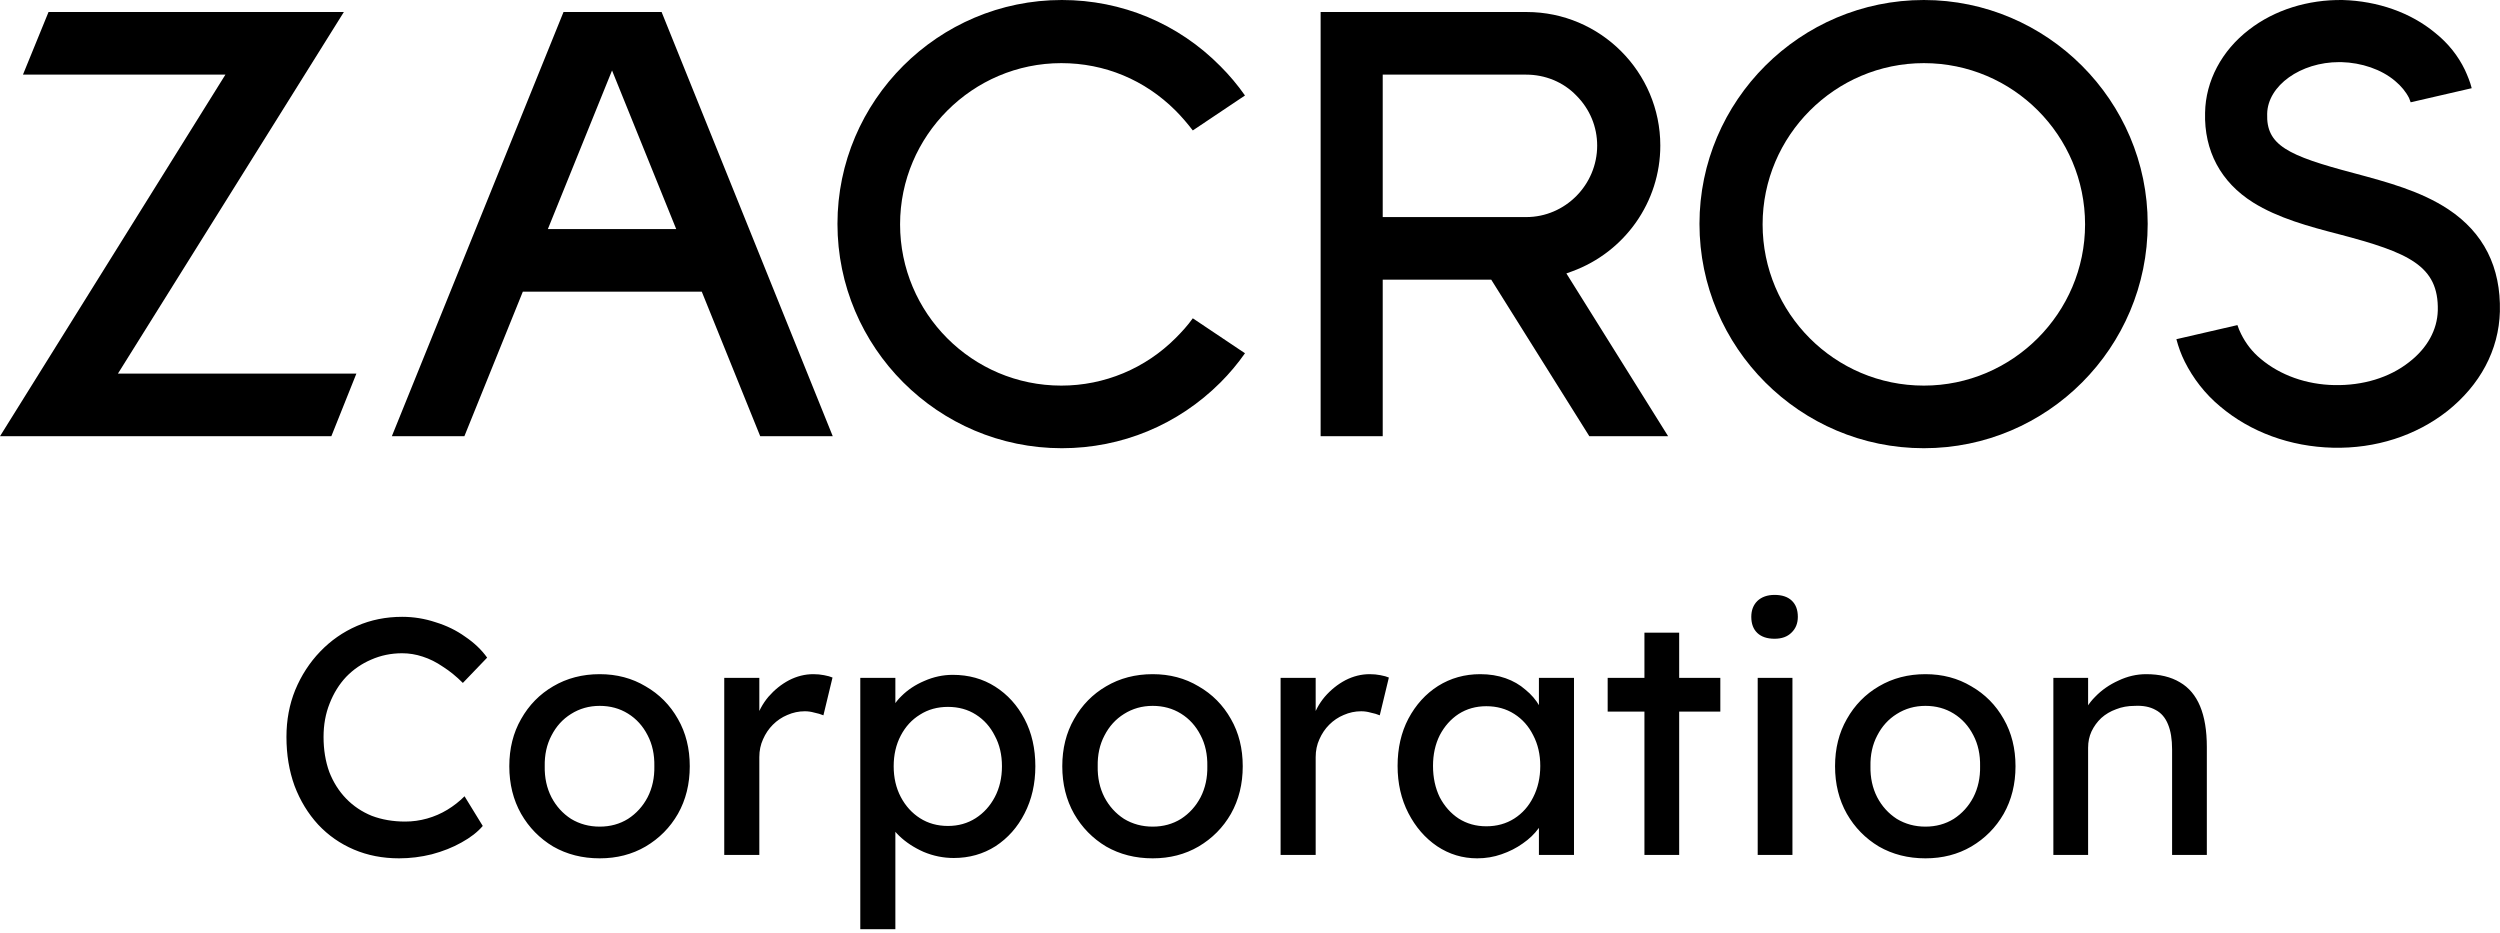
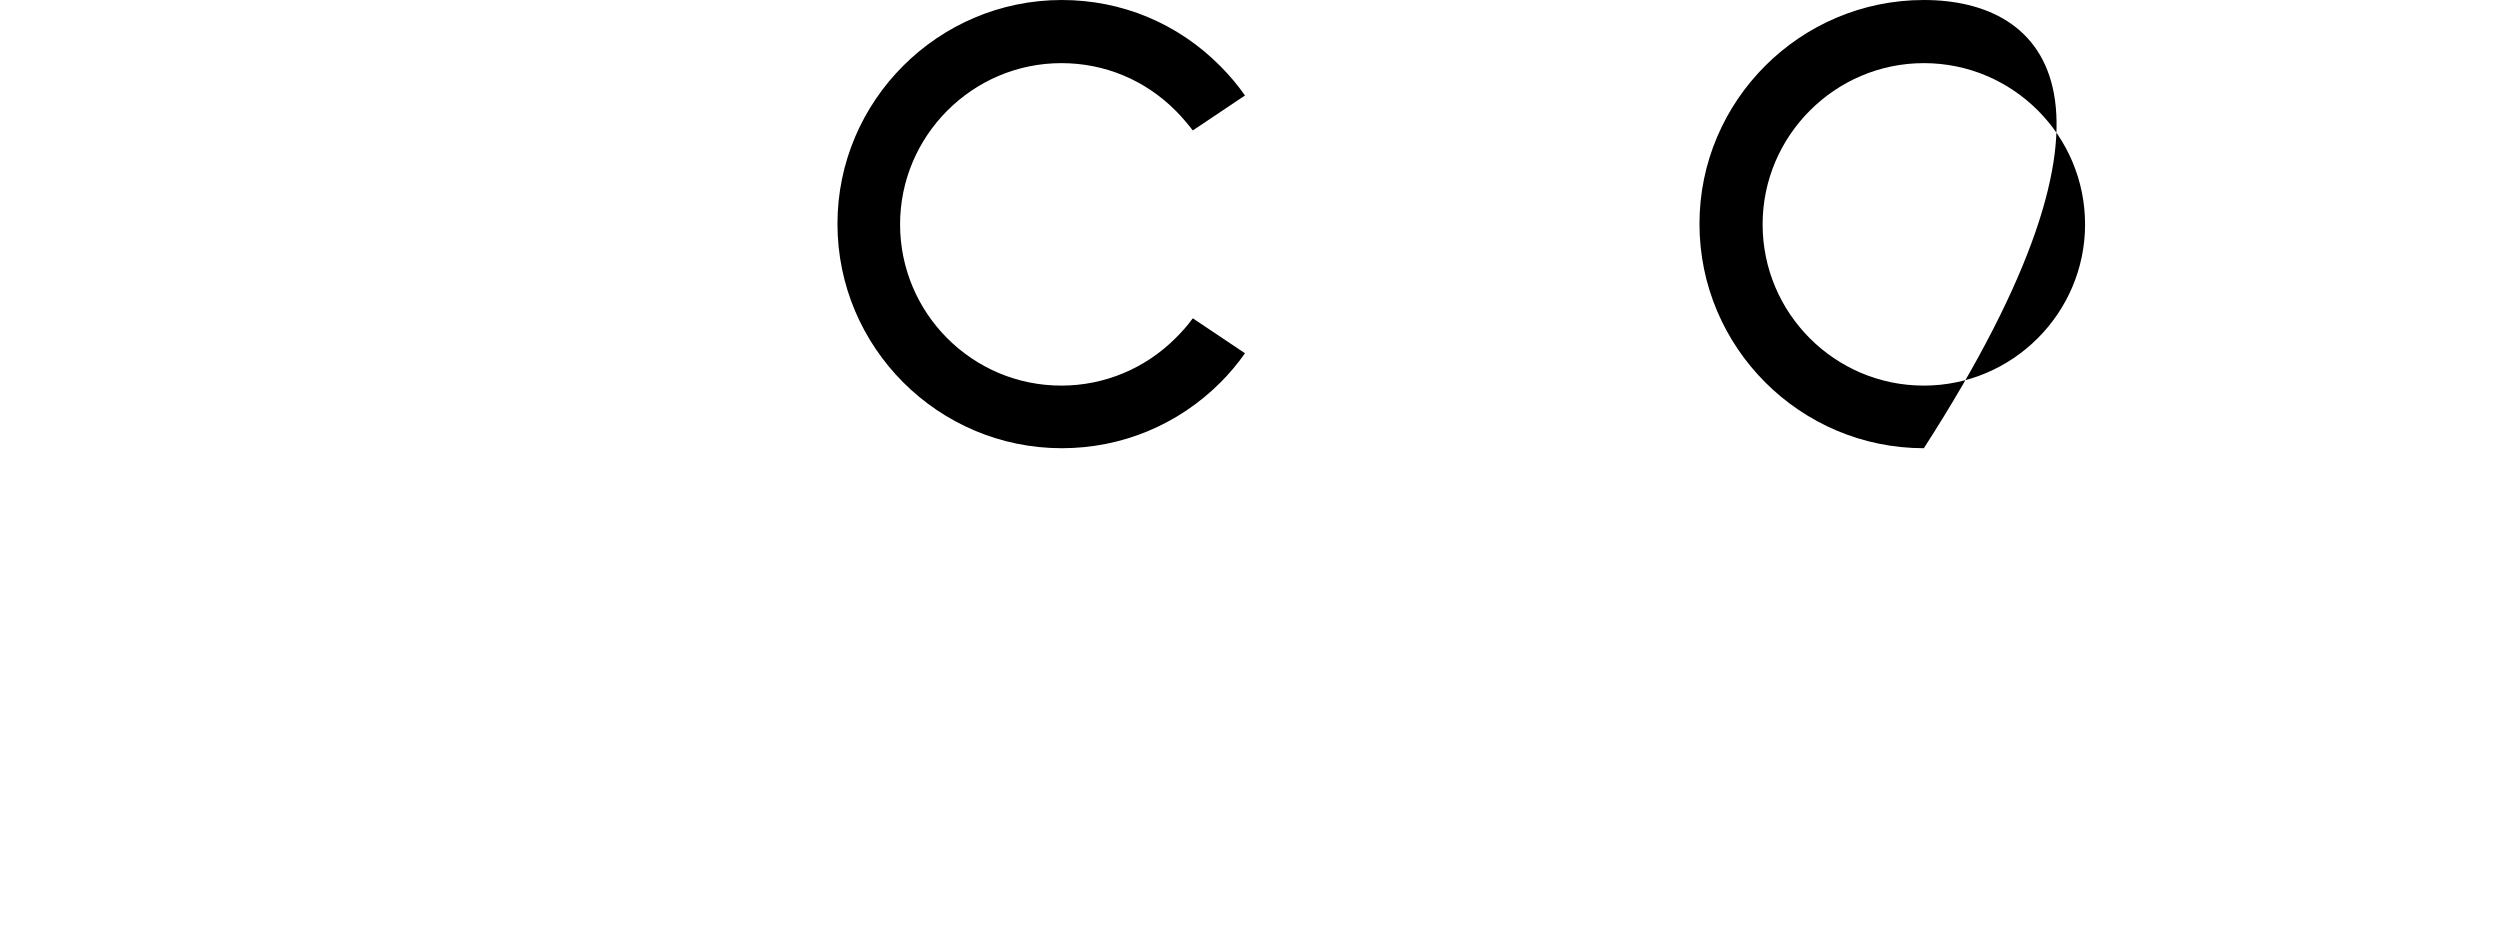
<svg xmlns="http://www.w3.org/2000/svg" width="252" height="94" viewBox="0 0 252 94" fill="none">
-   <path d="M193.923 0C181.458 0 171.307 10.151 171.307 22.564C171.307 35.029 181.458 45.18 193.923 45.18C206.388 45.18 216.487 35.029 216.487 22.564C216.487 10.151 206.336 0 193.923 0ZM193.923 38.869C184.929 38.869 177.671 31.558 177.671 22.616C177.671 13.675 184.982 6.364 193.923 6.364C202.917 6.364 210.175 13.675 210.175 22.616C210.175 31.558 202.865 38.869 193.923 38.869Z" fill="black" />
-   <path d="M133.066 43.972H139.378V28.193H150.318L160.206 43.972H168.148L157.892 27.562L158.471 27.351C163.783 25.405 167.359 20.356 167.359 14.676C167.359 7.26 161.311 1.211 153.895 1.211H133.119V43.972H133.066ZM153.842 21.881H139.378V7.523H153.842C155.735 7.523 157.576 8.259 158.891 9.626C160.259 10.994 160.995 12.782 160.995 14.676C160.995 18.62 157.787 21.881 153.842 21.881Z" fill="black" />
-   <path d="M219.379 34.19C219.589 34.978 219.852 35.715 220.22 36.451C221.062 38.134 222.272 39.712 223.797 40.974C226.848 43.552 230.845 45.025 235.158 45.13C239.471 45.235 243.521 43.92 246.676 41.448C249.99 38.818 251.884 35.294 251.989 31.402C252.094 26.931 250.358 23.46 246.782 21.093C243.994 19.252 240.628 18.358 237.314 17.464C230.529 15.676 228.426 14.624 228.531 11.468C228.583 8.628 231.897 6.261 235.789 6.261C235.842 6.261 235.947 6.261 235.999 6.261C238.051 6.313 240.049 6.997 241.417 8.154C242.048 8.68 242.521 9.259 242.837 9.89C242.89 10.048 242.942 10.153 242.995 10.311L249.149 8.891C248.991 8.26 248.728 7.628 248.465 7.05C247.781 5.63 246.782 4.367 245.467 3.315C242.995 1.264 239.681 0.107 236.157 0.002C232.633 -0.051 229.267 1.001 226.69 3C223.955 5.104 222.324 8.154 222.272 11.363C222.167 15.202 223.85 18.358 227.111 20.409C229.635 21.987 232.738 22.829 235.789 23.618C242.784 25.459 245.835 26.773 245.73 31.297C245.677 33.243 244.678 35.084 242.837 36.504C240.838 38.082 238.156 38.871 235.316 38.818C232.475 38.766 229.846 37.819 227.9 36.188C227.005 35.452 226.374 34.61 225.901 33.664C225.743 33.348 225.638 33.085 225.533 32.77L219.379 34.19Z" fill="black" />
+   <path d="M193.923 0C181.458 0 171.307 10.151 171.307 22.564C171.307 35.029 181.458 45.18 193.923 45.18C216.487 10.151 206.336 0 193.923 0ZM193.923 38.869C184.929 38.869 177.671 31.558 177.671 22.616C177.671 13.675 184.982 6.364 193.923 6.364C202.917 6.364 210.175 13.675 210.175 22.616C210.175 31.558 202.865 38.869 193.923 38.869Z" fill="black" />
  <path d="M107.033 0C94.567 0 84.416 10.151 84.416 22.564C84.416 35.029 94.567 45.18 107.033 45.18C113.081 45.18 118.762 42.813 123.022 38.553C123.916 37.659 124.758 36.66 125.494 35.608L120.234 32.084C119.708 32.82 119.13 33.451 118.499 34.083C115.448 37.133 111.345 38.869 106.98 38.869C97.986 38.869 90.728 31.558 90.728 22.616C90.728 13.675 98.038 6.364 106.98 6.364C111.345 6.364 115.395 8.047 118.499 11.15C119.13 11.782 119.708 12.465 120.234 13.149L125.494 9.625C124.758 8.573 123.916 7.574 123.022 6.68C118.762 2.367 113.081 0 107.033 0Z" fill="black" />
-   <path d="M56.802 1.211L39.498 43.972H46.809L52.7 29.403H70.74L76.631 43.972H83.942L66.69 1.211H56.802ZM68.163 23.091H55.224L61.694 7.102L68.163 23.091Z" fill="black" />
-   <path d="M0 43.972H33.399L35.923 37.66H11.887L34.661 1.211H4.891L2.314 7.523H22.722L0 43.972Z" fill="black" />
-   <path d="M40.23 86.52C38.575 86.52 37.057 86.225 35.674 85.636C34.291 85.046 33.09 84.208 32.07 83.12C31.05 82.009 30.257 80.706 29.69 79.21C29.146 77.714 28.874 76.07 28.874 74.28C28.874 72.58 29.169 71.004 29.758 69.554C30.37 68.08 31.209 66.788 32.274 65.678C33.339 64.567 34.575 63.706 35.98 63.094C37.385 62.482 38.904 62.176 40.536 62.176C41.692 62.176 42.814 62.357 43.902 62.72C45.013 63.06 46.01 63.547 46.894 64.182C47.801 64.794 48.537 65.496 49.104 66.29L46.656 68.84C45.999 68.182 45.33 67.638 44.65 67.208C43.993 66.754 43.313 66.414 42.61 66.188C41.93 65.961 41.239 65.848 40.536 65.848C39.425 65.848 38.383 66.063 37.408 66.494C36.456 66.902 35.617 67.48 34.892 68.228C34.189 68.976 33.634 69.871 33.226 70.914C32.818 71.934 32.614 73.056 32.614 74.28C32.614 75.572 32.807 76.75 33.192 77.816C33.6 78.858 34.167 79.754 34.892 80.502C35.617 81.25 36.479 81.828 37.476 82.236C38.496 82.621 39.618 82.814 40.842 82.814C41.59 82.814 42.327 82.712 43.052 82.508C43.777 82.304 44.457 82.009 45.092 81.624C45.727 81.238 46.305 80.785 46.826 80.264L48.662 83.256C48.141 83.868 47.427 84.423 46.52 84.922C45.636 85.42 44.639 85.817 43.528 86.112C42.44 86.384 41.341 86.52 40.23 86.52ZM60.45 86.52C58.705 86.52 57.141 86.123 55.758 85.33C54.398 84.514 53.322 83.414 52.528 82.032C51.735 80.626 51.338 79.028 51.338 77.238C51.338 75.447 51.735 73.86 52.528 72.478C53.322 71.072 54.398 69.973 55.758 69.18C57.141 68.364 58.705 67.956 60.45 67.956C62.173 67.956 63.714 68.364 65.074 69.18C66.457 69.973 67.545 71.072 68.338 72.478C69.132 73.86 69.528 75.447 69.528 77.238C69.528 79.028 69.132 80.626 68.338 82.032C67.545 83.414 66.457 84.514 65.074 85.33C63.714 86.123 62.173 86.52 60.45 86.52ZM60.45 83.324C61.516 83.324 62.468 83.063 63.306 82.542C64.145 81.998 64.802 81.272 65.278 80.366C65.754 79.436 65.981 78.394 65.958 77.238C65.981 76.059 65.754 75.016 65.278 74.11C64.802 73.18 64.145 72.455 63.306 71.934C62.468 71.412 61.516 71.152 60.45 71.152C59.385 71.152 58.422 71.424 57.56 71.968C56.721 72.489 56.064 73.214 55.588 74.144C55.112 75.05 54.886 76.082 54.908 77.238C54.886 78.394 55.112 79.436 55.588 80.366C56.064 81.272 56.721 81.998 57.56 82.542C58.422 83.063 59.385 83.324 60.45 83.324ZM73.004 86.18V68.33H76.54V73.94L76.2 72.58C76.449 71.718 76.869 70.936 77.458 70.234C78.07 69.531 78.761 68.976 79.532 68.568C80.325 68.16 81.141 67.956 81.98 67.956C82.365 67.956 82.728 67.99 83.068 68.058C83.431 68.126 83.714 68.205 83.918 68.296L83 72.104C82.728 71.99 82.422 71.9 82.082 71.832C81.765 71.741 81.447 71.696 81.13 71.696C80.518 71.696 79.929 71.82 79.362 72.07C78.818 72.296 78.331 72.625 77.9 73.056C77.492 73.464 77.163 73.951 76.914 74.518C76.665 75.062 76.54 75.662 76.54 76.32V86.18H73.004ZM86.717 93.66V68.33H90.253V72.41L89.709 72.104C89.845 71.424 90.23 70.778 90.865 70.166C91.5 69.531 92.27 69.021 93.177 68.636C94.106 68.228 95.058 68.024 96.033 68.024C97.642 68.024 99.07 68.42 100.317 69.214C101.564 70.007 102.55 71.095 103.275 72.478C104 73.86 104.363 75.447 104.363 77.238C104.363 79.006 104 80.592 103.275 81.998C102.572 83.38 101.598 84.48 100.351 85.296C99.104 86.089 97.699 86.486 96.135 86.486C95.092 86.486 94.084 86.282 93.109 85.874C92.134 85.443 91.307 84.899 90.627 84.242C89.947 83.584 89.528 82.904 89.369 82.202L90.253 81.726V93.66H86.717ZM95.557 83.256C96.6 83.256 97.529 82.995 98.345 82.474C99.161 81.952 99.807 81.238 100.283 80.332C100.759 79.425 100.997 78.394 100.997 77.238C100.997 76.082 100.759 75.062 100.283 74.178C99.83 73.271 99.195 72.557 98.379 72.036C97.563 71.514 96.622 71.254 95.557 71.254C94.492 71.254 93.551 71.514 92.735 72.036C91.919 72.534 91.273 73.237 90.797 74.144C90.321 75.05 90.083 76.082 90.083 77.238C90.083 78.394 90.321 79.425 90.797 80.332C91.273 81.238 91.919 81.952 92.735 82.474C93.551 82.995 94.492 83.256 95.557 83.256ZM116.19 86.52C114.445 86.52 112.881 86.123 111.498 85.33C110.138 84.514 109.062 83.414 108.268 82.032C107.475 80.626 107.078 79.028 107.078 77.238C107.078 75.447 107.475 73.86 108.268 72.478C109.062 71.072 110.138 69.973 111.498 69.18C112.881 68.364 114.445 67.956 116.19 67.956C117.913 67.956 119.454 68.364 120.814 69.18C122.197 69.973 123.285 71.072 124.078 72.478C124.872 73.86 125.268 75.447 125.268 77.238C125.268 79.028 124.872 80.626 124.078 82.032C123.285 83.414 122.197 84.514 120.814 85.33C119.454 86.123 117.913 86.52 116.19 86.52ZM116.19 83.324C117.256 83.324 118.208 83.063 119.046 82.542C119.885 81.998 120.542 81.272 121.018 80.366C121.494 79.436 121.721 78.394 121.698 77.238C121.721 76.059 121.494 75.016 121.018 74.11C120.542 73.18 119.885 72.455 119.046 71.934C118.208 71.412 117.256 71.152 116.19 71.152C115.125 71.152 114.162 71.424 113.3 71.968C112.462 72.489 111.804 73.214 111.328 74.144C110.852 75.05 110.626 76.082 110.648 77.238C110.626 78.394 110.852 79.436 111.328 80.366C111.804 81.272 112.462 81.998 113.3 82.542C114.162 83.063 115.125 83.324 116.19 83.324ZM129.084 86.18V68.33H132.62V73.94L132.28 72.58C132.53 71.718 132.949 70.936 133.538 70.234C134.15 69.531 134.842 68.976 135.612 68.568C136.406 68.16 137.222 67.956 138.06 67.956C138.446 67.956 138.808 67.99 139.148 68.058C139.511 68.126 139.794 68.205 139.998 68.296L139.08 72.104C138.808 71.99 138.502 71.9 138.162 71.832C137.845 71.741 137.528 71.696 137.21 71.696C136.598 71.696 136.009 71.82 135.442 72.07C134.898 72.296 134.411 72.625 133.98 73.056C133.572 73.464 133.244 73.951 132.994 74.518C132.745 75.062 132.62 75.662 132.62 76.32V86.18H129.084ZM148.901 86.52C147.428 86.52 146.079 86.112 144.855 85.296C143.654 84.48 142.691 83.369 141.965 81.964C141.24 80.558 140.877 78.972 140.877 77.204C140.877 75.413 141.24 73.826 141.965 72.444C142.713 71.038 143.711 69.939 144.957 69.146C146.227 68.352 147.643 67.956 149.207 67.956C150.137 67.956 150.987 68.092 151.757 68.364C152.528 68.636 153.197 69.021 153.763 69.52C154.353 69.996 154.829 70.551 155.191 71.186C155.577 71.82 155.815 72.5 155.905 73.226L155.123 72.954V68.33H158.659V86.18H155.123V81.93L155.939 81.692C155.803 82.304 155.52 82.904 155.089 83.494C154.681 84.06 154.149 84.57 153.491 85.024C152.857 85.477 152.143 85.84 151.349 86.112C150.579 86.384 149.763 86.52 148.901 86.52ZM149.819 83.29C150.885 83.29 151.825 83.029 152.641 82.508C153.457 81.986 154.092 81.272 154.545 80.366C155.021 79.436 155.259 78.382 155.259 77.204C155.259 76.048 155.021 75.016 154.545 74.11C154.092 73.203 153.457 72.489 152.641 71.968C151.825 71.446 150.885 71.186 149.819 71.186C148.777 71.186 147.847 71.446 147.031 71.968C146.238 72.489 145.603 73.203 145.127 74.11C144.674 75.016 144.447 76.048 144.447 77.204C144.447 78.382 144.674 79.436 145.127 80.366C145.603 81.272 146.238 81.986 147.031 82.508C147.847 83.029 148.777 83.29 149.819 83.29ZM165.759 86.18V63.774H169.261V86.18H165.759ZM162.053 71.73V68.33H173.409V71.73H162.053ZM177.176 86.18V68.33H180.678V86.18H177.176ZM178.876 64.386C178.128 64.386 177.55 64.193 177.142 63.808C176.734 63.422 176.53 62.878 176.53 62.176C176.53 61.518 176.734 60.986 177.142 60.578C177.573 60.17 178.151 59.966 178.876 59.966C179.624 59.966 180.202 60.158 180.61 60.544C181.018 60.929 181.222 61.473 181.222 62.176C181.222 62.833 181.007 63.366 180.576 63.774C180.168 64.182 179.601 64.386 178.876 64.386ZM194.085 86.52C192.339 86.52 190.775 86.123 189.393 85.33C188.033 84.514 186.956 83.414 186.163 82.032C185.369 80.626 184.973 79.028 184.973 77.238C184.973 75.447 185.369 73.86 186.163 72.478C186.956 71.072 188.033 69.973 189.393 69.18C190.775 68.364 192.339 67.956 194.085 67.956C195.807 67.956 197.349 68.364 198.709 69.18C200.091 69.973 201.179 71.072 201.973 72.478C202.766 73.86 203.163 75.447 203.163 77.238C203.163 79.028 202.766 80.626 201.973 82.032C201.179 83.414 200.091 84.514 198.709 85.33C197.349 86.123 195.807 86.52 194.085 86.52ZM194.085 83.324C195.15 83.324 196.102 83.063 196.941 82.542C197.779 81.998 198.437 81.272 198.913 80.366C199.389 79.436 199.615 78.394 199.593 77.238C199.615 76.059 199.389 75.016 198.913 74.11C198.437 73.18 197.779 72.455 196.941 71.934C196.102 71.412 195.15 71.152 194.085 71.152C193.019 71.152 192.056 71.424 191.195 71.968C190.356 72.489 189.699 73.214 189.223 74.144C188.747 75.05 188.52 76.082 188.543 77.238C188.52 78.394 188.747 79.436 189.223 80.366C189.699 81.272 190.356 81.998 191.195 82.542C192.056 83.063 193.019 83.324 194.085 83.324ZM206.979 86.18V68.33H210.481V72.002L209.869 72.41C210.095 71.616 210.537 70.891 211.195 70.234C211.852 69.554 212.634 69.01 213.541 68.602C214.447 68.171 215.377 67.956 216.329 67.956C217.689 67.956 218.822 68.228 219.729 68.772C220.635 69.293 221.315 70.098 221.769 71.186C222.222 72.274 222.449 73.645 222.449 75.3V86.18H218.947V75.538C218.947 74.518 218.811 73.679 218.539 73.022C218.267 72.342 217.847 71.854 217.281 71.56C216.714 71.242 216.011 71.106 215.173 71.152C214.493 71.152 213.869 71.265 213.303 71.492C212.736 71.696 212.237 71.99 211.807 72.376C211.399 72.761 211.07 73.214 210.821 73.736C210.594 74.234 210.481 74.778 210.481 75.368V86.18H208.747C208.452 86.18 208.157 86.18 207.863 86.18C207.568 86.18 207.273 86.18 206.979 86.18Z" fill="black" />
</svg>